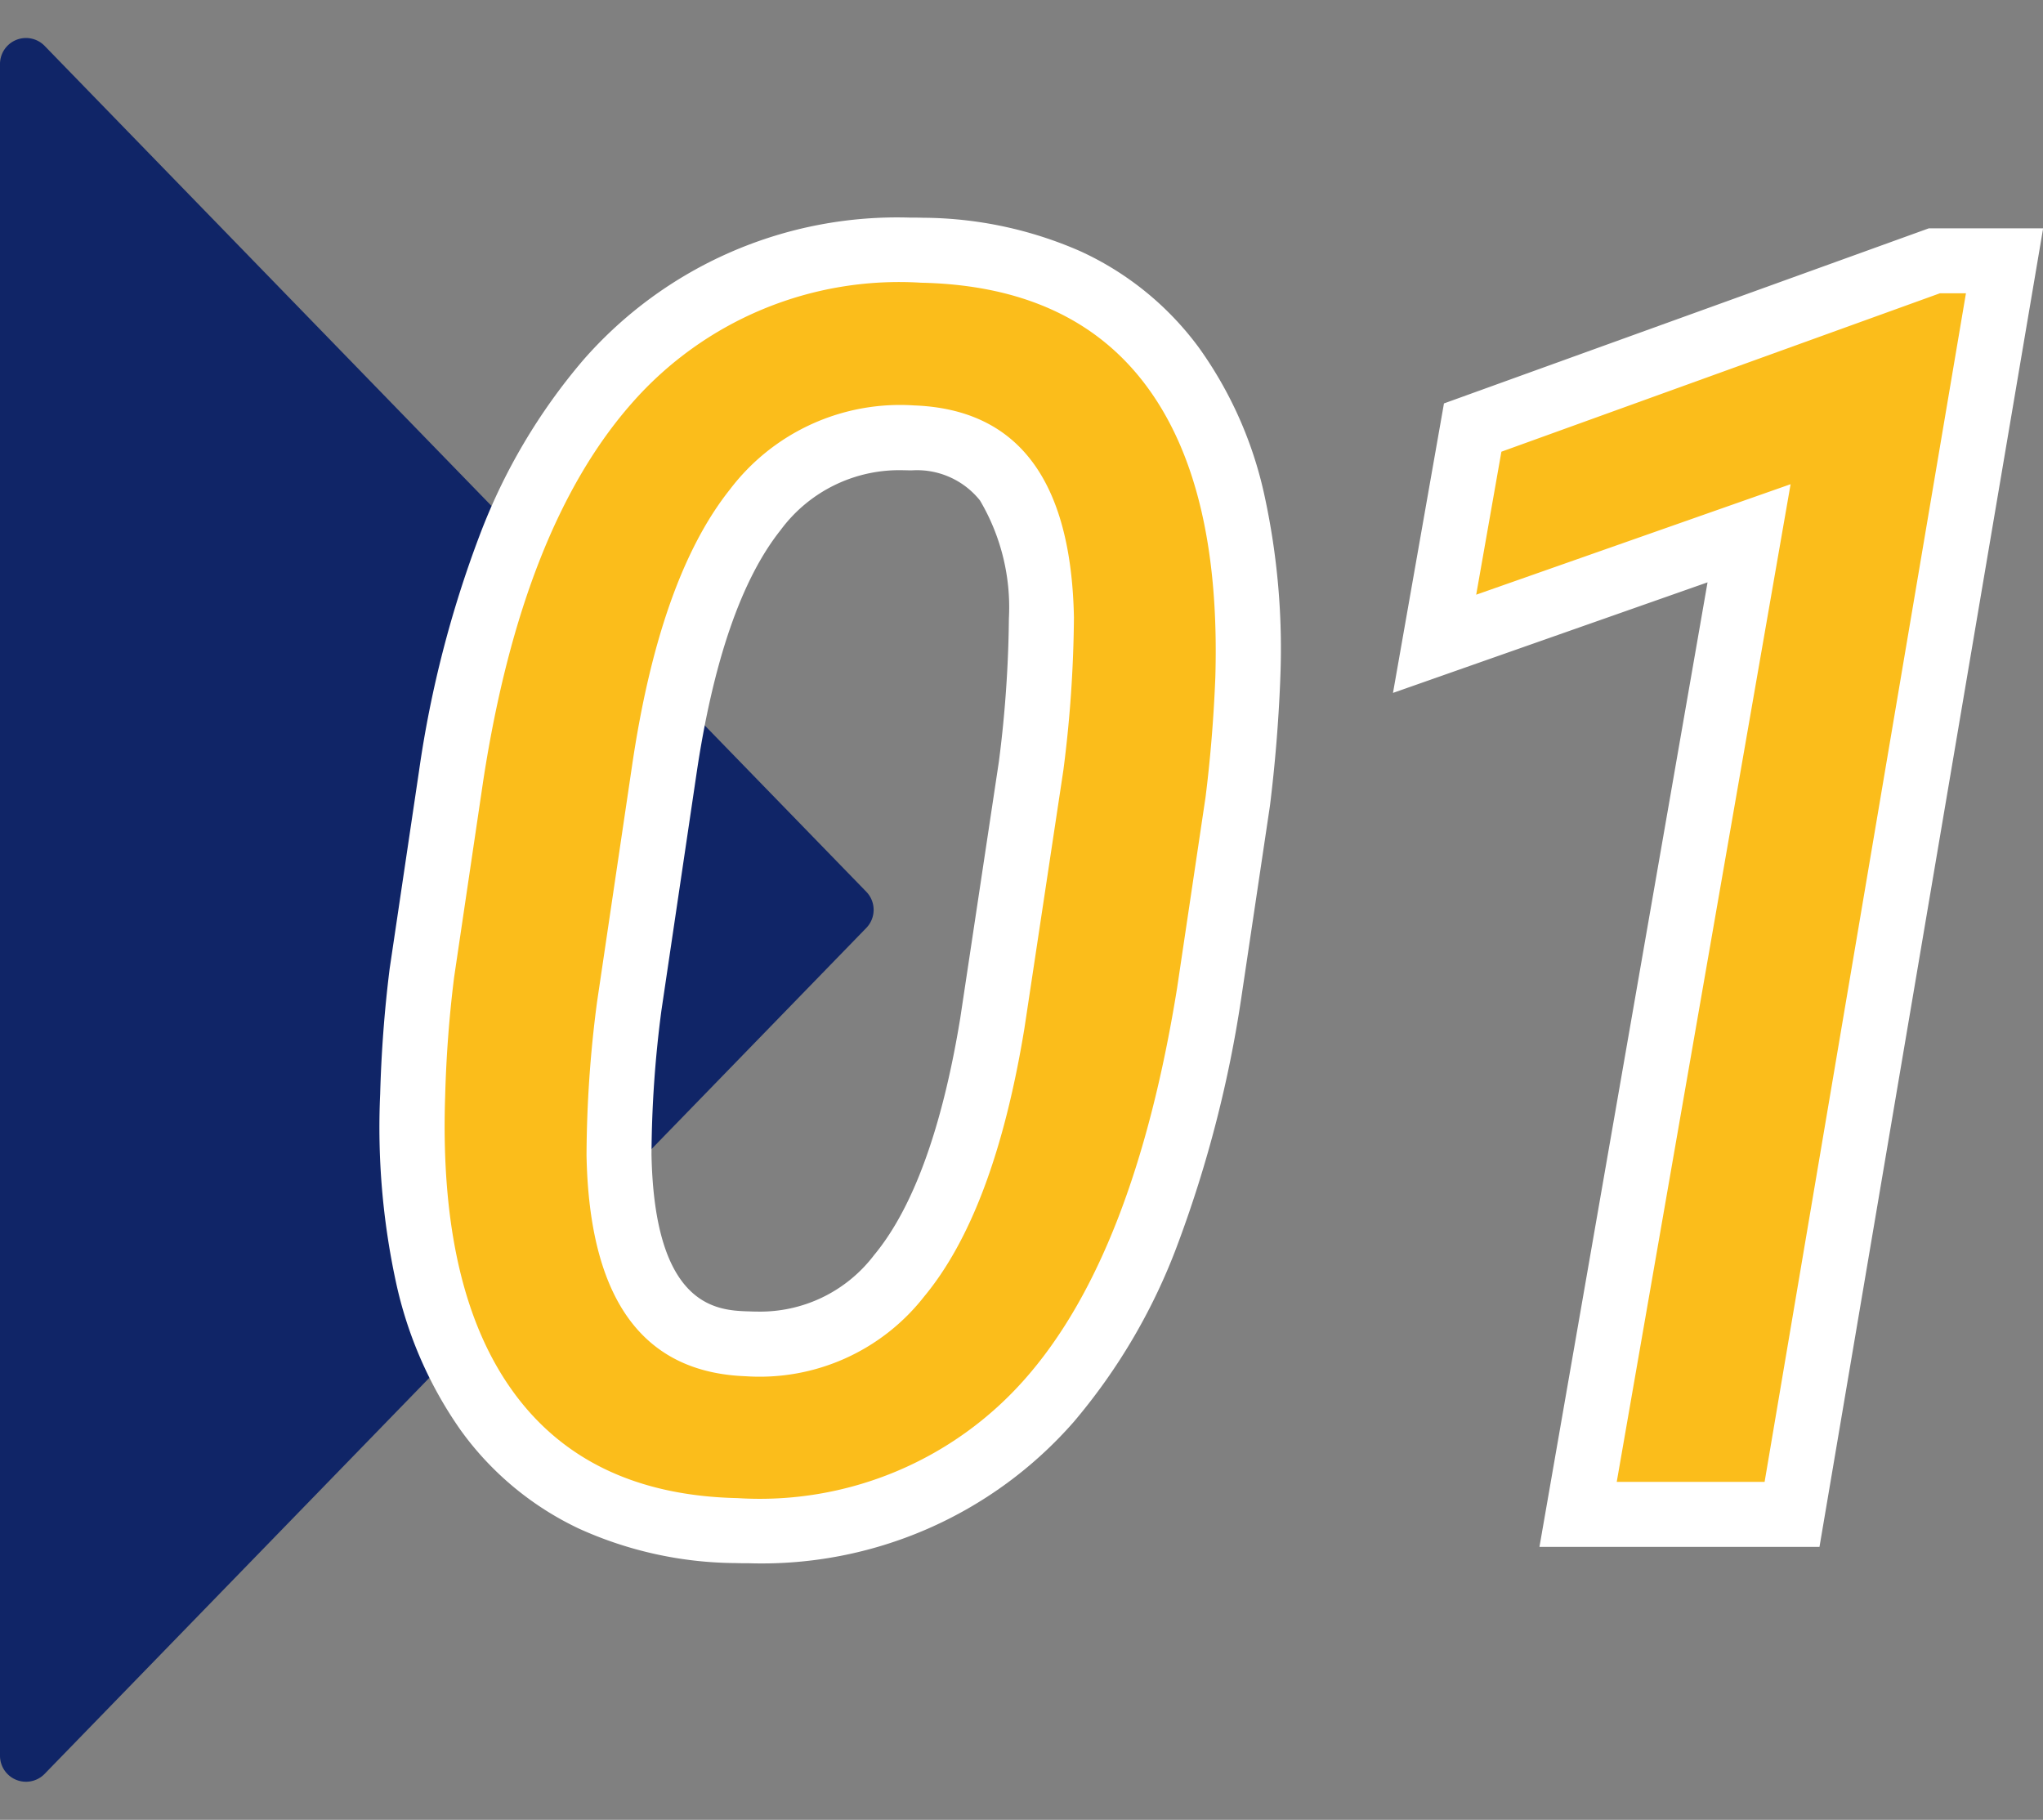
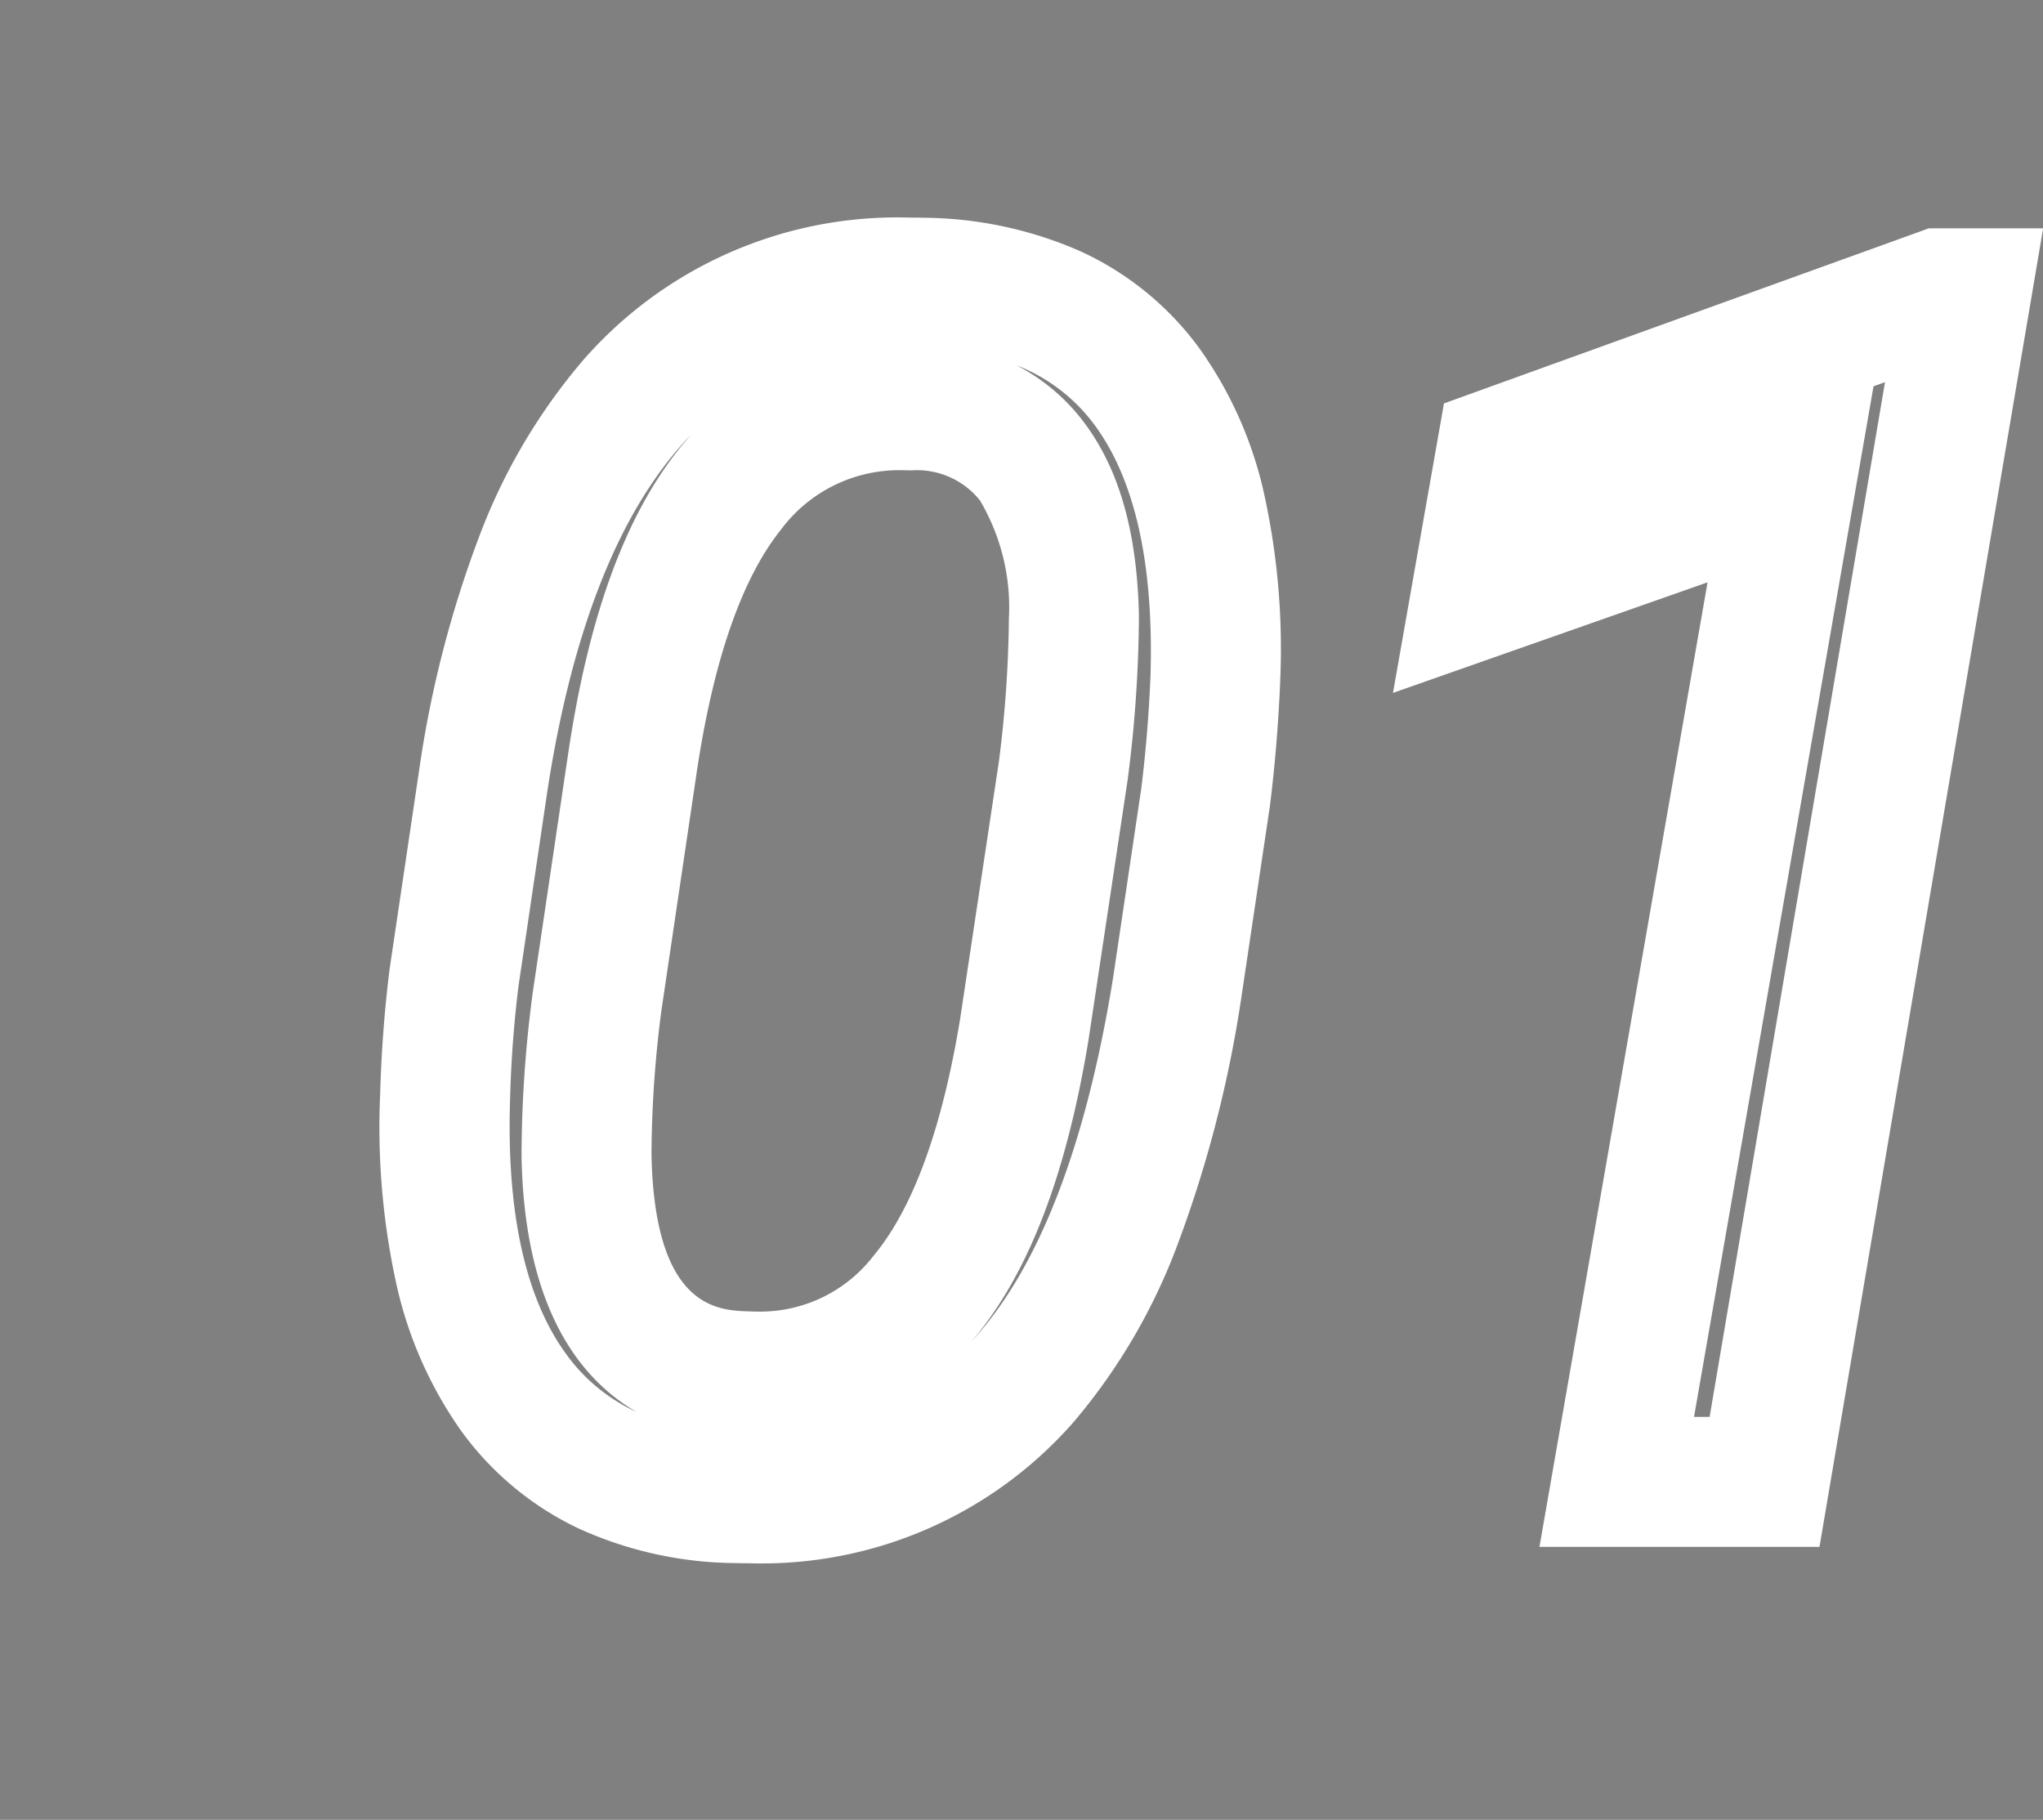
<svg xmlns="http://www.w3.org/2000/svg" width="78.588" height="70" viewBox="0 0 78.588 70">
  <rect x="0" y="0" width="78.588" height="70" fill="#808080" stroke="none" />
  <g transform="translate(13.624 -4)">
-     <path d="M34.3.677a1,1,0,0,1,1.394,0L68.232,32.283a1,1,0,0,1-.7,1.717H2.465a1,1,0,0,1-.7-1.717Z" transform="translate(20.376 4) rotate(90)" fill="#102567" />
-     <path d="M14.75.625Q9,.5,6.125-3.453T3.5-14.844q.062-2.312.344-4.562L4.969-27q1.5-9.719,5.719-14.5a13.673,13.673,0,0,1,11.125-4.625q5.813.125,8.672,3.984t2.641,11.2q-.094,2.344-.375,4.594L31.656-19Q30-8.719,25.813-3.969A13.587,13.587,0,0,1,14.75.625Zm12.531-28a48.369,48.369,0,0,0,.406-5.875q-.156-7.937-6.156-8.156a8.213,8.213,0,0,0-7.078,3.234q-2.7,3.391-3.766,10.641L9.344-18.469a46.1,46.1,0,0,0-.406,5.906q.156,8.281,6.125,8.5a8.028,8.028,0,0,0,6.859-3.062q2.7-3.25,3.859-10.312ZM54.255,0H48.567l6.688-38.375-12.094,4.25.969-5.5L61-45.719h1Z" transform="translate(0 61)" fill="#fff" />
    <path d="M15.185,3.13c-.162,0-.328,0-.492-.006A14.815,14.815,0,0,1,8.65,1.8,11.821,11.821,0,0,1,4.1-1.983,15.642,15.642,0,0,1,1.6-7.716,28.157,28.157,0,0,1,1-14.919c.044-1.613.166-3.227.362-4.8l.008-.056L2.5-27.381A42.392,42.392,0,0,1,4.823-36.4a22.768,22.768,0,0,1,3.99-6.752A16.038,16.038,0,0,1,21.378-48.63c.162,0,.327,0,.491.006a15.242,15.242,0,0,1,6.061,1.286,11.7,11.7,0,0,1,4.563,3.709,15.3,15.3,0,0,1,2.514,5.645,27.7,27.7,0,0,1,.616,7.121v.025c-.065,1.625-.2,3.241-.392,4.8l-.008.058-1.1,7.373A46.711,46.711,0,0,1,31.7-9.2a22.885,22.885,0,0,1-4.009,6.88A15.949,15.949,0,0,1,15.185,3.13Zm-8.864-22.2c-.175,1.4-.283,2.848-.322,4.292v.016c-.147,4.365.576,7.674,2.148,9.836a6.847,6.847,0,0,0,2.718,2.238C8.587-4.009,6.546-6.8,6.438-12.515v-.013a48.029,48.029,0,0,1,.424-6.24l.009-.067L8.215-27.9c.78-5.324,2.182-9.2,4.284-11.832q.22-.276.45-.534-.2.2-.387.419c-2.477,2.807-4.2,7.255-5.122,13.221ZM25.485-42.946a7.618,7.618,0,0,1,2.581,2.182c1.364,1.807,2.058,4.249,2.121,7.465v.012a50.186,50.186,0,0,1-.423,6.2L29.753-27l-1.5,9.968c-.852,5.2-2.293,8.968-4.4,11.507l-.1.116q.1-.1.191-.212c2.46-2.79,4.225-7.42,5.248-13.761l1.087-7.3c.175-1.41.294-2.871.354-4.342.126-4.292-.6-7.531-2.151-9.628A6.765,6.765,0,0,0,25.485-42.946ZM11.437-12.6c.113,5.91,2.547,6,3.717,6.042h.021c.113.005.226.008.336.008A5.5,5.5,0,0,0,20-8.724c1.5-1.807,2.617-4.87,3.312-9.1L24.8-27.705a46.161,46.161,0,0,0,.385-5.5,8.081,8.081,0,0,0-1.113-4.546,3.1,3.1,0,0,0-2.635-1.156c-.1,0-.195-.005-.291-.005a5.67,5.67,0,0,0-4.741,2.3c-1.514,1.9-2.607,5.077-3.247,9.445l-1.339,9.033A43.837,43.837,0,0,0,11.437-12.6ZM56.366,2.5H45.594l6.466-37.1-12.1,4.253,1.961-11.135,18.648-6.734h4.4Zm-4.826-5h.6l6.746-39.8-.441.159Z" transform="translate(0 61)" fill="#fff" />
-     <path d="M14.75.625Q9,.5,6.125-3.453T3.5-14.844q.062-2.312.344-4.562L4.969-27q1.5-9.719,5.719-14.5a13.673,13.673,0,0,1,11.125-4.625q5.813.125,8.672,3.984t2.641,11.2q-.094,2.344-.375,4.594L31.656-19Q30-8.719,25.813-3.969A13.587,13.587,0,0,1,14.75.625Zm12.531-28a48.369,48.369,0,0,0,.406-5.875q-.156-7.937-6.156-8.156a8.213,8.213,0,0,0-7.078,3.234q-2.7,3.391-3.766,10.641L9.344-18.469a46.1,46.1,0,0,0-.406,5.906q.156,8.281,6.125,8.5a8.028,8.028,0,0,0,6.859-3.062q2.7-3.25,3.859-10.312ZM54.255,0H48.567l6.688-38.375-12.094,4.25.969-5.5L61-45.719h1Z" transform="translate(0 61)" fill="#fbbd1b" />
  </g>
</svg>